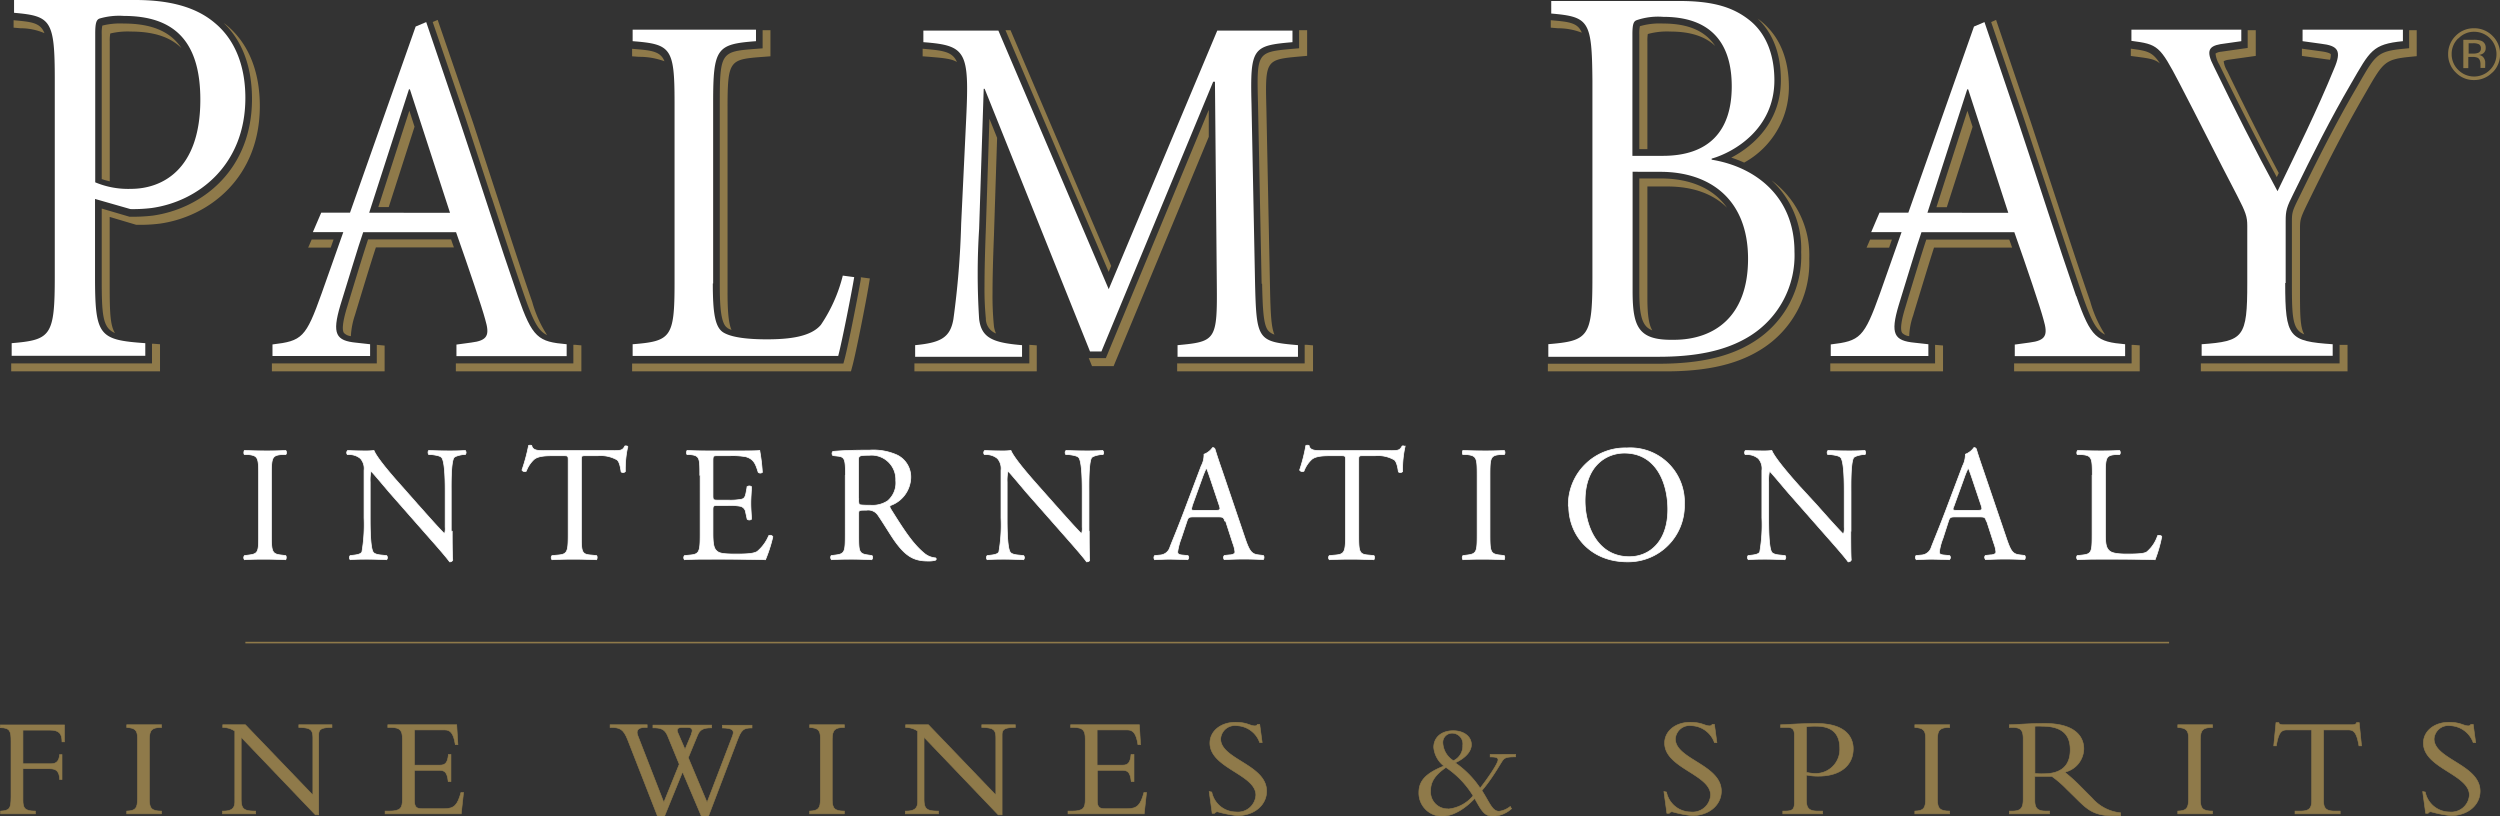
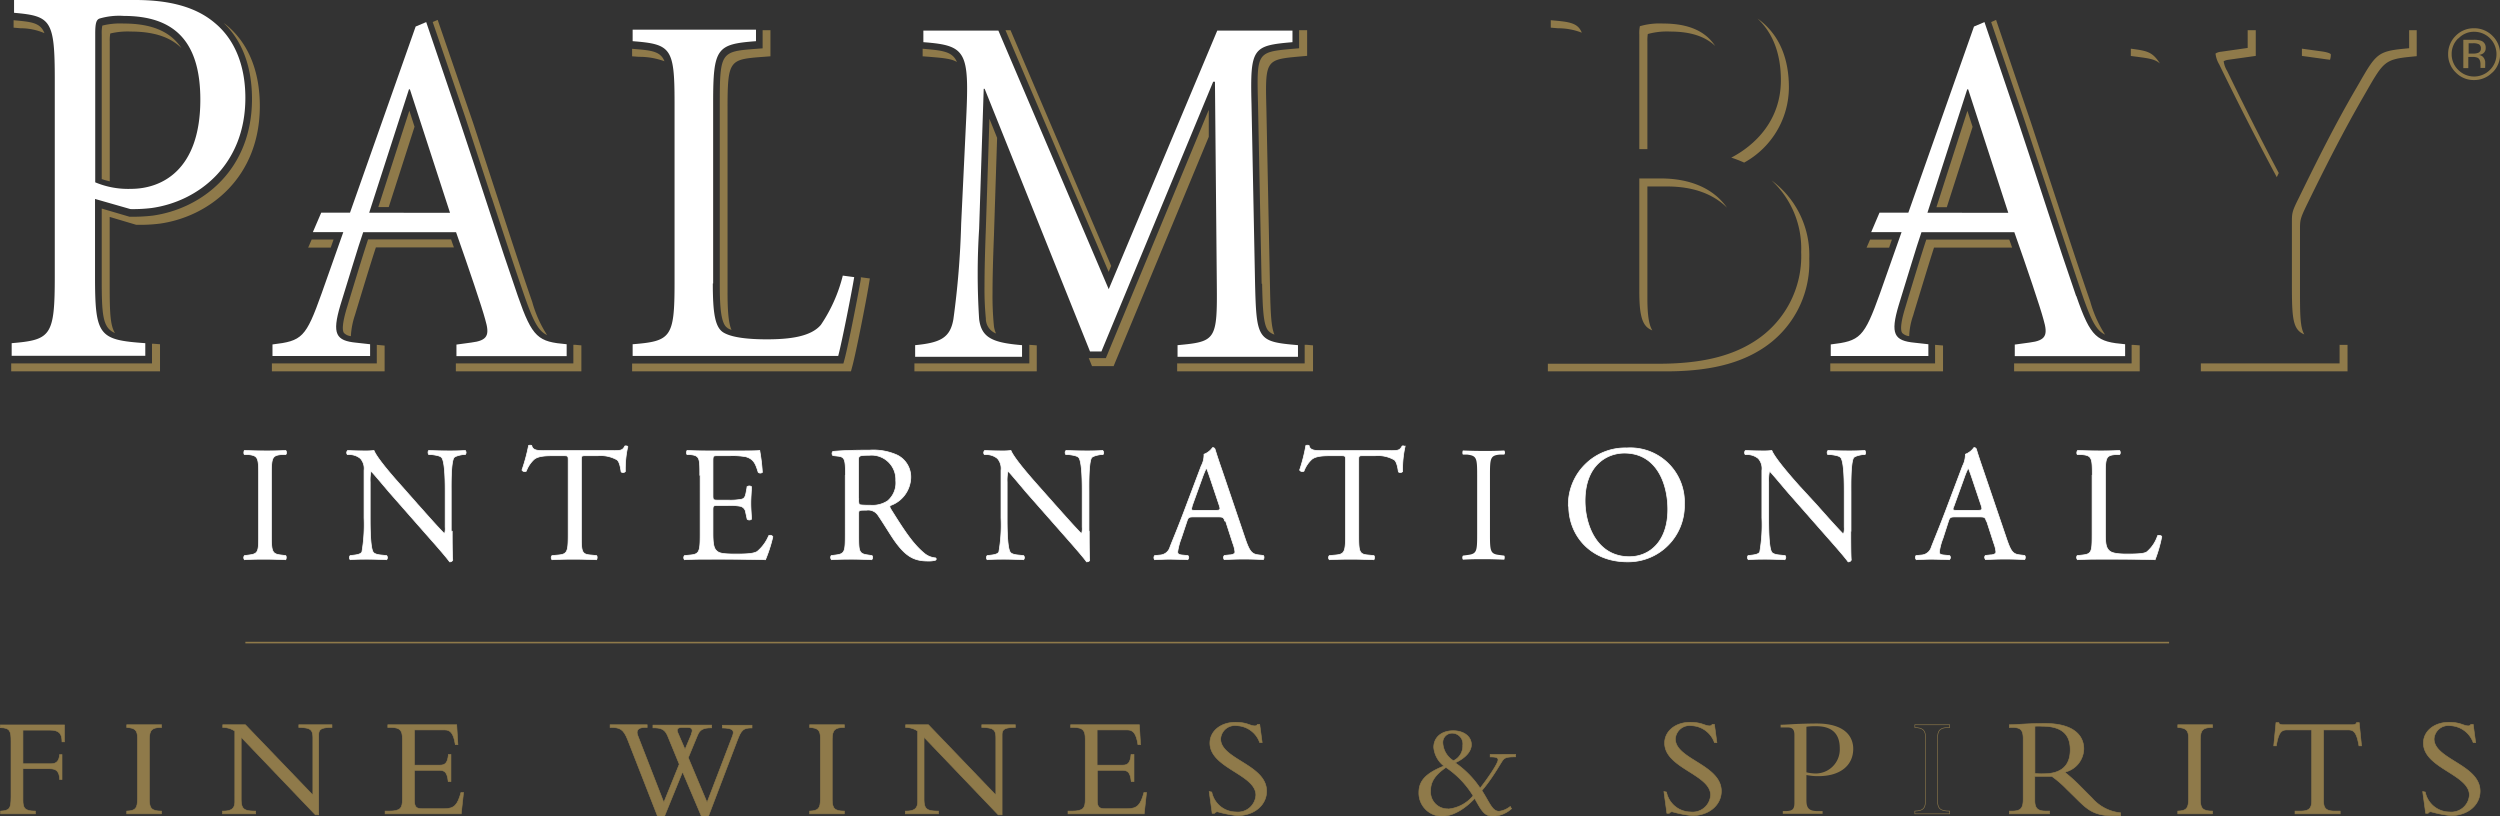
<svg xmlns="http://www.w3.org/2000/svg" viewBox="0 0 376.99 123.11">
  <rect x="0" y="0" width="376.99" height="123.11" fill="#333333" stroke="none" />
  <defs>
    <style>.cls-1,.cls-4,.cls-5,.cls-7{fill:none;}.cls-2{fill:#8f7a4a;}.cls-3{clip-path:url(#clip-path);}.cls-4,.cls-5{stroke:#8f7a4a;}.cls-4{stroke-miterlimit:10;stroke-width:0.09px;}.cls-5{stroke-width:0.24px;}.cls-6{fill:#fff;}.cls-7{stroke:#fff;stroke-width:0.11px;}</style>
    <clipPath id="clip-path" transform="translate(0 0)">
      <rect class="cls-1" width="376.99" height="123.11" />
    </clipPath>
  </defs>
  <g id="Layer_2" data-name="Layer 2">
    <g id="Layer_1-2" data-name="Layer 1">
      <path class="cls-2" d="M9.35,117.56H9c-.05-1.25-.5-1.64-1.54-1.64h-4v4.73c0,1.21.26,1.66,1.88,1.66v.41H.09v-.41c1.34-.08,1.57-.36,1.57-2.11v-8.47c0-1.38-.1-2-1.62-2v-.41H9.72v2.55H9.35c0-1.25-.45-1.77-1.79-1.77H3.46v5.07H7.73c.8,0,1.19-.45,1.26-1.38h.36v3.8Z" transform="translate(0 0)" />
      <g class="cls-3">
        <path class="cls-4" d="M9.35,117.56H9c-.05-1.25-.5-1.64-1.54-1.64h-4v4.73c0,1.21.26,1.66,1.88,1.66v.41H.09v-.41c1.34-.08,1.57-.36,1.57-2.11v-8.47c0-1.38-.1-2-1.62-2v-.41H9.72v2.55H9.35c0-1.25-.45-1.77-1.79-1.77H3.46v5.07H7.73c.8,0,1.19-.45,1.26-1.38h.36v3.8Z" transform="translate(0 0)" />
      </g>
      <path class="cls-2" d="M24.36,122.72H19.11v-.41c1.34-.06,1.62-.41,1.62-1.85v-9.2c0-1.17-.41-1.49-1.62-1.56v-.41h5.25v.41c-1.36,0-1.83.3-1.83,1.75v9.16c0,1.27.34,1.7,1.83,1.7v.41Z" transform="translate(0 0)" />
      <g class="cls-3">
        <path class="cls-4" d="M24.36,122.72H19.11v-.41c1.34-.06,1.62-.41,1.62-1.85v-9.2c0-1.17-.41-1.49-1.62-1.56v-.41h5.25v.41c-1.36,0-1.83.3-1.83,1.75v9.16c0,1.27.34,1.7,1.83,1.7v.41Z" transform="translate(0 0)" />
      </g>
      <path class="cls-2" d="M47.56,122.87l-11.19-11.7v9.26c0,1.56.35,1.88,2.18,1.88v.41h-5v-.41h.09c1.34,0,1.77-.45,1.77-1.44V110.24a3.21,3.21,0,0,0-1.82-.54v-.41H37l10.18,10.6V111.3c0-1.32-.39-1.56-2.12-1.6v-.41h5v.41c-1.62,0-2,.28-2,1.12v12.05Z" transform="translate(0 0)" />
      <g class="cls-3">
        <path class="cls-4" d="M47.56,122.87l-11.19-11.7v9.26c0,1.56.35,1.88,2.18,1.88v.41h-5v-.41h.09c1.34,0,1.77-.45,1.77-1.44V110.24a3.21,3.21,0,0,0-1.82-.54v-.41H37l10.18,10.6V111.3c0-1.32-.39-1.56-2.12-1.6v-.41h5v.41c-1.62,0-2,.28-2,1.12v12.05Z" transform="translate(0 0)" />
      </g>
      <path class="cls-2" d="M68,117.86h-.41c-.17-1.53-.58-1.7-1.47-1.7H62.5v4.6c0,1,.37,1.19,1.17,1.19H67c1.52,0,2-.59,2.51-2.44h.39l-.35,3.21H58.07v-.41h.61c1.73,0,2-.47,2-1.77v-9.11c0-1.21-.28-1.73-1.73-1.73h-.47v-.41H68.87l.18,3h-.39c-.28-1.83-.82-2.22-1.6-2.22H62.5v5.31h3.87c.77,0,1.14-.37,1.25-1.62H68v4.1Z" transform="translate(0 0)" />
      <g class="cls-3">
        <path class="cls-4" d="M68,117.86h-.41c-.17-1.53-.58-1.7-1.47-1.7H62.5v4.6c0,1,.37,1.19,1.17,1.19H67c1.52,0,2-.59,2.51-2.44h.39l-.35,3.21H58.07v-.41h.61c1.73,0,2-.47,2-1.77v-9.11c0-1.21-.28-1.73-1.73-1.73h-.47v-.41H68.87l.18,3h-.39c-.28-1.83-.82-2.22-1.6-2.22H62.5v5.31h3.87c.77,0,1.14-.37,1.25-1.62H68v4.1Z" transform="translate(0 0)" />
      </g>
      <path class="cls-2" d="M104.27,110.63c.24-.58.09-.93-.54-.93h-.91c-.56,0-.86.22-.6.8l1.08,2.5,1-2.37Zm1.49,12.44-2.83-6.67-2.72,6.67H99.15l-4.49-11.49c-.65-1.64-1.17-1.88-2.55-1.88H92v-.41h5.59v.41h-.36c-1,0-1.41.45-1,1.36L100.1,121l2.33-5.76-1.75-4.26c-.43-1.06-1.08-1.23-2.22-1.23v-.41h8.85v.41c-1.33,0-1.79.32-2.13,1.15l-1.39,3.36,2.83,6.74,3.83-10c.34-.88.06-1.19-1.52-1.23v-.41h4.47v.41c-1.31,0-1.61.26-2.26,2l-4.34,11.4Z" transform="translate(0 0)" />
      <g class="cls-3">
        <path class="cls-4" d="M104.27,110.63c.24-.58.09-.93-.54-.93h-.91c-.56,0-.86.22-.6.8l1.08,2.5,1-2.37Zm1.49,12.44-2.83-6.67-2.72,6.67H99.15l-4.49-11.49c-.65-1.64-1.17-1.88-2.55-1.88H92v-.41h5.59v.41h-.36c-1,0-1.41.45-1,1.36L100.1,121l2.33-5.76-1.75-4.26c-.43-1.06-1.08-1.23-2.22-1.23v-.41h8.85v.41c-1.33,0-1.79.32-2.13,1.15l-1.39,3.36,2.83,6.74,3.83-10c.34-.88.06-1.19-1.52-1.23v-.41h4.47v.41c-1.31,0-1.61.26-2.26,2l-4.34,11.4Z" transform="translate(0 0)" />
      </g>
      <path class="cls-2" d="M127.33,122.72h-5.24v-.41c1.34-.06,1.62-.41,1.62-1.85v-9.2c0-1.17-.41-1.49-1.62-1.56v-.41h5.24v.41c-1.36,0-1.83.3-1.83,1.75v9.16c0,1.27.34,1.7,1.83,1.7v.41Z" transform="translate(0 0)" />
      <g class="cls-3">
        <path class="cls-4" d="M127.33,122.72h-5.24v-.41c1.34-.06,1.62-.41,1.62-1.85v-9.2c0-1.17-.41-1.49-1.62-1.56v-.41h5.24v.41c-1.36,0-1.83.3-1.83,1.75v9.16c0,1.27.34,1.7,1.83,1.7v.41Z" transform="translate(0 0)" />
      </g>
      <path class="cls-2" d="M150.53,122.87l-11.19-11.7v9.26c0,1.56.35,1.88,2.18,1.88v.41h-5v-.41h.09c1.34,0,1.77-.45,1.77-1.44V110.24a3.21,3.21,0,0,0-1.81-.54v-.41H140l10.17,10.6V111.3c0-1.32-.39-1.56-2.12-1.6v-.41h5.06v.41c-1.62,0-2,.28-2,1.12v12.05Z" transform="translate(0 0)" />
      <g class="cls-3">
        <path class="cls-4" d="M150.53,122.87l-11.19-11.7v9.26c0,1.56.35,1.88,2.18,1.88v.41h-5v-.41h.09c1.34,0,1.77-.45,1.77-1.44V110.24a3.21,3.21,0,0,0-1.81-.54v-.41H140l10.17,10.6V111.3c0-1.32-.39-1.56-2.12-1.6v-.41h5.06v.41c-1.62,0-2,.28-2,1.12v12.05Z" transform="translate(0 0)" />
      </g>
      <path class="cls-2" d="M171,117.86h-.41c-.17-1.53-.58-1.7-1.47-1.7h-3.65v4.6c0,1,.37,1.19,1.17,1.19H170c1.51,0,2-.59,2.5-2.44h.39l-.35,3.21H161.05v-.41h.6c1.73,0,2-.47,2-1.77v-9.11c0-1.21-.28-1.73-1.73-1.73h-.47v-.41h10.36l.18,3h-.39c-.28-1.83-.82-2.22-1.6-2.22h-4.56v5.31h3.87c.78,0,1.14-.37,1.25-1.62H171v4.1Z" transform="translate(0 0)" />
      <g class="cls-3">
        <path class="cls-4" d="M171,117.86h-.41c-.17-1.53-.58-1.7-1.47-1.7h-3.65v4.6c0,1,.37,1.19,1.17,1.19H170c1.51,0,2-.59,2.5-2.44h.39l-.35,3.21H161.05v-.41h.6c1.73,0,2-.47,2-1.77v-9.11c0-1.21-.28-1.73-1.73-1.73h-.47v-.41h10.36l.18,3h-.39c-.28-1.83-.82-2.22-1.6-2.22h-4.56v5.31h3.87c.78,0,1.14-.37,1.25-1.62H171v4.1Z" transform="translate(0 0)" />
      </g>
      <path class="cls-2" d="M182.73,119.44a3.74,3.74,0,0,0,3.65,3,2.71,2.71,0,0,0,3-2.55c0-3.11-6.93-4.06-6.93-7.84,0-1.8,1.64-3.13,3.84-3.13,1.82,0,2.18.54,2.94.54a.43.43,0,0,0,.39-.22h.34l.37,2.74h-.37a3.81,3.81,0,0,0-3.47-2.55,2.14,2.14,0,0,0-2.42,2c0,3.07,6.93,3.89,6.93,7.87,0,2.11-1.88,3.69-4.41,3.69a17.83,17.83,0,0,1-3-.58.52.52,0,0,0-.43.23h-.37l-.45-3.28Z" transform="translate(0 0)" />
      <g class="cls-3">
        <path class="cls-4" d="M182.73,119.44a3.74,3.74,0,0,0,3.65,3,2.71,2.71,0,0,0,3-2.55c0-3.11-6.93-4.06-6.93-7.84,0-1.8,1.64-3.13,3.84-3.13,1.82,0,2.18.54,2.94.54a.43.43,0,0,0,.39-.22h.34l.37,2.74h-.37a3.81,3.81,0,0,0-3.47-2.55,2.14,2.14,0,0,0-2.42,2c0,3.07,6.93,3.89,6.93,7.87,0,2.11-1.88,3.69-4.41,3.69a17.83,17.83,0,0,1-3-.58.52.52,0,0,0-.43.23h-.37l-.45-3.28Z" transform="translate(0 0)" />
      </g>
      <path class="cls-2" d="M219,110.56a1.39,1.39,0,0,0-1.42,1.56,3.35,3.35,0,0,0,1.59,2.59,2.43,2.43,0,0,0,1.41-2.33,1.61,1.61,0,0,0-1.58-1.82ZM218.34,122a5.56,5.56,0,0,0,3.8-2,13.81,13.81,0,0,0-4.1-4.28c-1.64,1.15-2.31,2.16-2.31,3.5a2.55,2.55,0,0,0,2.61,2.75Zm10.2-8.25v.38c-1.21,0-1.54.11-1.84.41s-1.51,2.66-3.24,4.67c1.19,1.84,1.56,3.13,2.59,3.13a3.32,3.32,0,0,0,1.69-.73l.19.34a4.42,4.42,0,0,1-2.66,1.13c-1.33,0-1.7-.5-2.89-2.68-1.6,1.7-3.39,2.68-4.92,2.68a3.49,3.49,0,0,1-3.5-3.57c0-1.77,1.06-2.91,3.78-4a4,4,0,0,1-1.54-2.81c0-1.51,1.17-2.51,2.94-2.51,1.6,0,2.74.87,2.74,2.1,0,1-.86,2-2.44,2.74a14.11,14.11,0,0,1,3.76,3.82c1-1.27,2.7-3.69,2.7-4.27,0-.31-.24-.44-1.19-.44v-.38Z" transform="translate(0 0)" />
      <g class="cls-3">
        <path class="cls-4" d="M219,110.56a1.39,1.39,0,0,0-1.42,1.56,3.35,3.35,0,0,0,1.59,2.59,2.43,2.43,0,0,0,1.41-2.33,1.61,1.61,0,0,0-1.58-1.82ZM218.34,122a5.56,5.56,0,0,0,3.8-2,13.81,13.81,0,0,0-4.1-4.28c-1.64,1.15-2.31,2.16-2.31,3.5a2.55,2.55,0,0,0,2.61,2.75Zm10.2-8.25v.38c-1.21,0-1.54.11-1.84.41s-1.51,2.66-3.24,4.67c1.19,1.84,1.56,3.13,2.59,3.13a3.32,3.32,0,0,0,1.69-.73l.19.34a4.42,4.42,0,0,1-2.66,1.13c-1.33,0-1.7-.5-2.89-2.68-1.6,1.7-3.39,2.68-4.92,2.68a3.49,3.49,0,0,1-3.5-3.57c0-1.77,1.06-2.91,3.78-4a4,4,0,0,1-1.54-2.81c0-1.51,1.17-2.51,2.94-2.51,1.6,0,2.74.87,2.74,2.1,0,1-.86,2-2.44,2.74a14.11,14.11,0,0,1,3.76,3.82c1-1.27,2.7-3.69,2.7-4.27,0-.31-.24-.44-1.19-.44v-.38Z" transform="translate(0 0)" />
      </g>
      <path class="cls-2" d="M251.3,119.44a3.74,3.74,0,0,0,3.65,3,2.71,2.71,0,0,0,3-2.55c0-3.11-6.93-4.06-6.93-7.84,0-1.8,1.64-3.13,3.84-3.13,1.81,0,2.18.54,2.94.54a.43.43,0,0,0,.39-.22h.34l.37,2.74h-.37a3.81,3.81,0,0,0-3.48-2.55,2.14,2.14,0,0,0-2.41,2c0,3.07,6.93,3.89,6.93,7.87,0,2.11-1.88,3.69-4.41,3.69a17.83,17.83,0,0,1-3-.58.51.51,0,0,0-.43.23h-.37l-.45-3.28Z" transform="translate(0 0)" />
      <g class="cls-3">
        <path class="cls-4" d="M251.3,119.44a3.74,3.74,0,0,0,3.65,3,2.71,2.71,0,0,0,3-2.55c0-3.11-6.93-4.06-6.93-7.84,0-1.8,1.64-3.13,3.84-3.13,1.81,0,2.18.54,2.94.54a.43.43,0,0,0,.39-.22h.34l.37,2.74h-.37a3.81,3.81,0,0,0-3.48-2.55,2.14,2.14,0,0,0-2.41,2c0,3.07,6.93,3.89,6.93,7.87,0,2.11-1.88,3.69-4.41,3.69a17.83,17.83,0,0,1-3-.58.51.51,0,0,0-.43.23h-.37l-.45-3.28Z" transform="translate(0 0)" />
      </g>
      <path class="cls-2" d="M272.4,116.46a5.84,5.84,0,0,0,1.17.17,3.63,3.63,0,0,0,3.86-3.78c0-1.68-.67-3.34-3.54-3.34a9.43,9.43,0,0,0-1.49.08v6.87Zm0,4.19c0,1.21.37,1.66,1.73,1.66h.71v.41h-6v-.41h.3c1.12,0,1.45-.23,1.45-1.25V110.85c0-.8-.26-1.15-1-1.15h-1.08v-.41c.61,0,1.66-.09,2.72-.13s2.1-.06,2.68-.06c4.51,0,5.55,2.16,5.55,3.82,0,2.53-2,4.12-5.23,4.12a8.78,8.78,0,0,1-1.83-.17v3.78Z" transform="translate(0 0)" />
      <g class="cls-3">
-         <path class="cls-4" d="M272.4,116.46a5.84,5.84,0,0,0,1.17.17,3.63,3.63,0,0,0,3.86-3.78c0-1.68-.67-3.34-3.54-3.34a9.43,9.43,0,0,0-1.49.08v6.87Zm0,4.19c0,1.21.37,1.66,1.73,1.66h.71v.41h-6v-.41h.3c1.12,0,1.45-.23,1.45-1.25V110.85c0-.8-.26-1.15-1-1.15h-1.08v-.41c.61,0,1.66-.09,2.72-.13s2.1-.06,2.68-.06c4.51,0,5.55,2.16,5.55,3.82,0,2.53-2,4.12-5.23,4.12a8.78,8.78,0,0,1-1.83-.17v3.78Z" transform="translate(0 0)" />
-       </g>
-       <path class="cls-2" d="M294,122.72h-5.25v-.41c1.34-.06,1.62-.41,1.62-1.85v-9.2c0-1.17-.41-1.49-1.62-1.56v-.41H294v.41c-1.37,0-1.84.3-1.84,1.75v9.16c0,1.27.35,1.7,1.84,1.7v.41Z" transform="translate(0 0)" />
+         </g>
      <g class="cls-3">
        <path class="cls-4" d="M294,122.72h-5.25v-.41c1.34-.06,1.62-.41,1.62-1.85v-9.2c0-1.17-.41-1.49-1.62-1.56v-.41H294v.41c-1.37,0-1.84.3-1.84,1.75v9.16c0,1.27.35,1.7,1.84,1.7v.41Z" transform="translate(0 0)" />
        <path class="cls-2" d="M306.84,116.63a8.72,8.72,0,0,0,1.34.05c2.4,0,4-1,4-3.61,0-2-.91-3.56-4.24-3.56a9.57,9.57,0,0,0-1.08,0v7.08Zm0,4.06c0,1.3.52,1.62,1.73,1.62h.5v.41H303v-.41h.36c1.28,0,1.73-.34,1.73-1.79v-9.09c0-1.34-.37-1.73-1.62-1.73H303v-.41c.51,0,1.83-.09,2.72-.13s1.32-.06,2.72-.06c4,0,5.79,1.64,5.79,3.84a3.69,3.69,0,0,1-2.88,3.5,26.05,26.05,0,0,1,2.47,2.24l1.7,1.71a6.53,6.53,0,0,0,4.26,2.18V123c-3.78.17-4.75-.65-6.68-2.57L311.64,119a16.3,16.3,0,0,0-2.23-1.93c-.53,0-.88,0-1.46,0s-.76,0-1.11,0v3.65Z" transform="translate(0 0)" />
        <path class="cls-4" d="M306.84,116.63a8.72,8.72,0,0,0,1.34.05c2.4,0,4-1,4-3.61,0-2-.91-3.56-4.24-3.56a9.57,9.57,0,0,0-1.08,0v7.08Zm0,4.06c0,1.3.52,1.62,1.73,1.62h.5v.41H303v-.41h.36c1.28,0,1.73-.34,1.73-1.79v-9.09c0-1.34-.37-1.73-1.62-1.73H303v-.41c.51,0,1.83-.09,2.72-.13s1.32-.06,2.72-.06c4,0,5.79,1.64,5.79,3.84a3.69,3.69,0,0,1-2.88,3.5,26.05,26.05,0,0,1,2.47,2.24l1.7,1.71a6.53,6.53,0,0,0,4.26,2.18V123c-3.78.17-4.75-.65-6.68-2.57L311.64,119a16.3,16.3,0,0,0-2.23-1.93c-.53,0-.88,0-1.46,0s-.76,0-1.11,0v3.65Z" transform="translate(0 0)" />
      </g>
      <path class="cls-2" d="M333.64,122.72H328.4v-.41c1.34-.06,1.62-.41,1.62-1.85v-9.2c0-1.17-.41-1.49-1.62-1.56v-.41h5.24v.41c-1.36,0-1.83.3-1.83,1.75v9.16c0,1.27.34,1.7,1.83,1.7v.41Z" transform="translate(0 0)" />
      <g class="cls-3">
        <path class="cls-4" d="M333.64,122.72H328.4v-.41c1.34-.06,1.62-.41,1.62-1.85v-9.2c0-1.17-.41-1.49-1.62-1.56v-.41h5.24v.41c-1.36,0-1.83.3-1.83,1.75v9.16c0,1.27.34,1.7,1.83,1.7v.41Z" transform="translate(0 0)" />
      </g>
      <path class="cls-2" d="M350.38,120.74c0,1.16.39,1.57,1.71,1.57h.8v.41h-6.81v-.41h.8c1.32,0,1.71-.41,1.71-1.57V110.07h-3.76c-.86,0-1.25.49-1.57,2.4h-.39l.34-3.5h.41a.33.33,0,0,0,.24.26,1.49,1.49,0,0,0,.43.06h10.39c.3,0,.63-.06.67-.32h.41l.35,3.5h-.39c-.33-1.91-.72-2.4-1.58-2.4h-3.76v10.67Z" transform="translate(0 0)" />
      <g class="cls-3">
        <path class="cls-4" d="M350.38,120.74c0,1.16.39,1.57,1.71,1.57h.8v.41h-6.81v-.41h.8c1.32,0,1.71-.41,1.71-1.57V110.07h-3.76c-.86,0-1.25.49-1.57,2.4h-.39l.34-3.5h.41a.33.33,0,0,0,.24.26,1.49,1.49,0,0,0,.43.06h10.39c.3,0,.63-.06.67-.32h.41l.35,3.5h-.39c-.33-1.91-.72-2.4-1.58-2.4h-3.76v10.67Z" transform="translate(0 0)" />
      </g>
      <path class="cls-2" d="M365.72,119.44a3.74,3.74,0,0,0,3.65,3,2.72,2.72,0,0,0,3-2.55c0-3.11-6.93-4.06-6.93-7.84,0-1.8,1.64-3.13,3.84-3.13,1.81,0,2.18.54,2.94.54.17,0,.25-.05.38-.22h.35l.37,2.74h-.37a3.83,3.83,0,0,0-3.48-2.55,2.15,2.15,0,0,0-2.42,2c0,3.07,6.94,3.89,6.94,7.87,0,2.11-1.88,3.69-4.41,3.69a17.61,17.61,0,0,1-3-.58.49.49,0,0,0-.43.23h-.37l-.45-3.28Z" transform="translate(0 0)" />
      <g class="cls-3">
        <path class="cls-4" d="M365.72,119.44a3.74,3.74,0,0,0,3.65,3,2.72,2.72,0,0,0,3-2.55c0-3.11-6.93-4.06-6.93-7.84,0-1.8,1.64-3.13,3.84-3.13,1.81,0,2.18.54,2.94.54.17,0,.25-.05.38-.22h.35l.37,2.74h-.37a3.83,3.83,0,0,0-3.48-2.55,2.15,2.15,0,0,0-2.42,2c0,3.07,6.94,3.89,6.94,7.87,0,2.11-1.88,3.69-4.41,3.69a17.61,17.61,0,0,1-3-.58.49.49,0,0,0-.43.23h-.37l-.45-3.28Z" transform="translate(0 0)" />
      </g>
      <line class="cls-2" x1="37" y1="96.9" x2="327.09" y2="96.9" />
      <line class="cls-5" x1="37" y1="96.9" x2="327.09" y2="96.9" />
      <path class="cls-6" d="M39,71.72c0-2.63-.05-3-1.51-3.17l-.62,0c-.15-.1-.1-.55,0-.62,1.24.05,2.08.07,3.12.07s1.84,0,3.08-.07c.15.07.2.52,0,.62l-.62,0c-1.47.12-1.52.54-1.52,3.17v8.83c0,2.63.05,3,1.52,3.15l.62.08c.15.1.1.54,0,.62-1.24-.05-2.09-.08-3.08-.08s-1.88,0-3.12.08a.48.48,0,0,1,0-.62l.62-.08C39,83.53,39,83.18,39,80.55V71.72Z" transform="translate(0 0)" />
      <path class="cls-7" d="M39,71.72c0-2.63-.05-3-1.51-3.17l-.62,0c-.15-.1-.1-.55,0-.62,1.24.05,2.08.07,3.12.07s1.84,0,3.08-.07c.15.07.2.52,0,.62l-.62,0c-1.47.12-1.52.54-1.52,3.17v8.83c0,2.63.05,3,1.52,3.15l.62.08c.15.1.1.54,0,.62-1.24-.05-2.09-.08-3.08-.08s-1.88,0-3.12.08a.48.48,0,0,1,0-.62l.62-.08C39,83.53,39,83.18,39,80.55V71.72Z" transform="translate(0 0)" />
      <path class="cls-6" d="M68.19,80.11c0,.74,0,3.69.08,4.34a.45.45,0,0,1-.47.27c-.3-.42-1-1.29-3.18-3.75l-5.75-6.54c-.67-.77-2.36-2.81-2.88-3.35h-.05a6.28,6.28,0,0,0-.12,1.61V78.1c0,1.16,0,4.39.44,5.13.15.28.65.42,1.27.47l.77.08a.46.46,0,0,1,0,.62c-1.12-.05-2-.08-2.91-.08s-1.71,0-2.58.08a.47.47,0,0,1,0-.62l.67-.08c.57-.07,1-.22,1.1-.49a24.47,24.47,0,0,0,.32-5.11V70.93a2.28,2.28,0,0,0-.55-1.79,2.61,2.61,0,0,0-1.54-.59l-.42,0a.43.43,0,0,1,.05-.62c1,.07,2.36.07,2.81.07a8.11,8.11,0,0,0,1.14-.07c.49,1.26,3.42,4.54,4.24,5.45L62.94,76c1.71,1.91,2.92,3.3,4.09,4.49h0a2.49,2.49,0,0,0,.1-1V74.18c0-1.17,0-4.39-.5-5.14-.15-.22-.54-.37-1.54-.49l-.42,0c-.17-.15-.15-.55,0-.62,1.14.05,2,.07,2.93.07s1.71,0,2.55-.07a.43.43,0,0,1,0,.62l-.34,0c-.8.12-1.29.32-1.39.52-.43.89-.38,4-.38,5.11v5.93Z" transform="translate(0 0)" />
      <path class="cls-7" d="M68.19,80.11c0,.74,0,3.69.08,4.34a.45.45,0,0,1-.47.27c-.3-.42-1-1.29-3.18-3.75l-5.75-6.54c-.67-.77-2.36-2.81-2.88-3.35h-.05a6.28,6.28,0,0,0-.12,1.61V78.1c0,1.16,0,4.39.44,5.13.15.28.65.42,1.27.47l.77.08a.46.46,0,0,1,0,.62c-1.12-.05-2-.08-2.91-.08s-1.71,0-2.58.08a.47.47,0,0,1,0-.62l.67-.08c.57-.07,1-.22,1.1-.49a24.47,24.47,0,0,0,.32-5.11V70.93a2.28,2.28,0,0,0-.55-1.79,2.61,2.61,0,0,0-1.54-.59l-.42,0a.43.43,0,0,1,.05-.62c1,.07,2.36.07,2.81.07a8.11,8.11,0,0,0,1.14-.07c.49,1.26,3.42,4.54,4.24,5.45L62.94,76c1.71,1.91,2.92,3.3,4.09,4.49h0a2.49,2.49,0,0,0,.1-1V74.18c0-1.17,0-4.39-.5-5.14-.15-.22-.54-.37-1.54-.49l-.42,0c-.17-.15-.15-.55,0-.62,1.14.05,2,.07,2.93.07s1.71,0,2.55-.07a.43.43,0,0,1,0,.62l-.34,0c-.8.12-1.29.32-1.39.52-.43.89-.38,4-.38,5.11v5.93Z" transform="translate(0 0)" />
      <path class="cls-6" d="M87.67,80.6c0,2.61,0,3,1.49,3.1l.79.08c.15.1.1.54,0,.62-1.41-.05-2.26-.08-3.25-.08s-1.86,0-3.45.08a.44.44,0,0,1,0-.62l.9-.08c1.41-.12,1.53-.49,1.53-3.1V69.51c0-.77,0-.79-.74-.79H83.53c-1.07,0-2.43,0-3.06.62a4.57,4.57,0,0,0-1.11,1.71.48.48,0,0,1-.65-.17,26.91,26.91,0,0,0,1-3.7.64.64,0,0,1,.47,0c.15.8,1,.77,2.11.77h10c1.34,0,1.57,0,1.94-.69.12-.05.39,0,.44.07a15.38,15.38,0,0,0-.37,3.77.46.46,0,0,1-.64.05c-.08-.62-.25-1.54-.62-1.81a5,5,0,0,0-2.88-.62H88.39c-.75,0-.72,0-.72.84v11Z" transform="translate(0 0)" />
      <path class="cls-7" d="M87.67,80.6c0,2.61,0,3,1.49,3.1l.79.08c.15.1.1.54,0,.62-1.41-.05-2.26-.08-3.25-.08s-1.86,0-3.45.08a.44.44,0,0,1,0-.62l.9-.08c1.41-.12,1.53-.49,1.53-3.1V69.51c0-.77,0-.79-.74-.79H83.53c-1.07,0-2.43,0-3.06.62a4.57,4.57,0,0,0-1.11,1.71.48.48,0,0,1-.65-.17,26.91,26.91,0,0,0,1-3.7.64.64,0,0,1,.47,0c.15.8,1,.77,2.11.77h10c1.34,0,1.57,0,1.94-.69.12-.05.39,0,.44.07a15.38,15.38,0,0,0-.37,3.77.46.46,0,0,1-.64.05c-.08-.62-.25-1.54-.62-1.81a5,5,0,0,0-2.88-.62H88.39c-.75,0-.72,0-.72.84v11Z" transform="translate(0 0)" />
      <path class="cls-6" d="M105.53,71.67c0-2.58,0-3-1.51-3.12l-.4,0c-.15-.1-.1-.55,0-.62,1.07.05,1.91.07,2.93.07h4.66c1.59,0,3,0,3.35-.07a27.68,27.68,0,0,1,.4,3.3.5.5,0,0,1-.62,0c-.38-1.17-.6-2-1.89-2.36a11.34,11.34,0,0,0-2.4-.15h-1.79c-.75,0-.75,0-.75,1v5c0,.7.08.7.82.7h1.44a9.17,9.17,0,0,0,2.11-.15c.3-.1.47-.25.6-.87l.19-1a.51.51,0,0,1,.65,0c0,.59-.1,1.56-.1,2.5s.1,1.84.1,2.39a.5.5,0,0,1-.65,0l-.22-1a1.06,1.06,0,0,0-.77-.94,8.33,8.33,0,0,0-1.91-.12h-1.44c-.74,0-.82,0-.82.67V80.4c0,1.32.08,2.16.48,2.58s.81.57,3,.57c1.91,0,2.63-.09,3.17-.37a6.12,6.12,0,0,0,1.76-2.4.45.45,0,0,1,.62.17,21.48,21.48,0,0,1-1.11,3.45c-2.23-.05-4.44-.08-6.65-.08H106.6c-1.07,0-1.91,0-3.38.08a.48.48,0,0,1,0-.62l.82-.08c1.42-.12,1.54-.49,1.54-3.1V71.67Z" transform="translate(0 0)" />
      <path class="cls-7" d="M105.53,71.67c0-2.58,0-3-1.51-3.12l-.4,0c-.15-.1-.1-.55,0-.62,1.07.05,1.91.07,2.93.07h4.66c1.59,0,3,0,3.35-.07a27.68,27.68,0,0,1,.4,3.3.5.5,0,0,1-.62,0c-.38-1.17-.6-2-1.89-2.36a11.34,11.34,0,0,0-2.4-.15h-1.79c-.75,0-.75,0-.75,1v5c0,.7.08.7.82.7h1.44a9.17,9.17,0,0,0,2.11-.15c.3-.1.47-.25.6-.87l.19-1a.51.51,0,0,1,.65,0c0,.59-.1,1.56-.1,2.5s.1,1.84.1,2.39a.5.5,0,0,1-.65,0l-.22-1a1.06,1.06,0,0,0-.77-.94,8.33,8.33,0,0,0-1.91-.12h-1.44c-.74,0-.82,0-.82.67V80.4c0,1.32.08,2.16.48,2.58s.81.57,3,.57c1.91,0,2.63-.09,3.17-.37a6.12,6.12,0,0,0,1.76-2.4.45.45,0,0,1,.62.17,21.48,21.48,0,0,1-1.11,3.45c-2.23-.05-4.44-.08-6.65-.08H106.6c-1.07,0-1.91,0-3.38.08a.48.48,0,0,1,0-.62l.82-.08c1.42-.12,1.54-.49,1.54-3.1V71.67Z" transform="translate(0 0)" />
      <path class="cls-6" d="M129.49,75.24a1.83,1.83,0,0,0,.08.82c.07.08.45.13,1.71.13a4.15,4.15,0,0,0,2.56-.65,3.55,3.55,0,0,0,1.24-3.07,3.66,3.66,0,0,0-4-3.82c-1.54,0-1.62.09-1.62.79v5.8Zm-2-3.54c0-2.36-.07-2.78-1.09-2.91l-.79-.09a.42.42,0,0,1,0-.63c1.39-.12,3.1-.19,5.53-.19a8.77,8.77,0,0,1,4.14.74,3.68,3.68,0,0,1,2.06,3.47,4.6,4.6,0,0,1-3.1,4.15c-.12.15,0,.39.13.59,2,3.2,3.3,5.19,5,6.6a3,3,0,0,0,1.71.7.2.2,0,0,1,0,.34,3.61,3.61,0,0,1-1.09.13c-2.11,0-3.37-.62-5.14-3.13-.64-.92-1.66-2.63-2.43-3.74a1.76,1.76,0,0,0-1.76-.8c-1.12,0-1.17,0-1.17.55V80.6c0,2.61,0,2.91,1.49,3.1l.52.08a.48.48,0,0,1-.05.62c-1.11-.05-2-.08-2.95-.08s-1.93,0-3.1.08a.48.48,0,0,1-.05-.62l.62-.08c1.44-.17,1.49-.49,1.49-3.1V71.7Z" transform="translate(0 0)" />
      <path class="cls-7" d="M129.49,75.24a1.83,1.83,0,0,0,.08.82c.07.08.45.13,1.71.13a4.15,4.15,0,0,0,2.56-.65,3.55,3.55,0,0,0,1.24-3.07,3.66,3.66,0,0,0-4-3.82c-1.54,0-1.62.09-1.62.79v5.8Zm-2-3.54c0-2.36-.07-2.78-1.09-2.91l-.79-.09a.42.42,0,0,1,0-.63c1.39-.12,3.1-.19,5.53-.19a8.77,8.77,0,0,1,4.14.74,3.68,3.68,0,0,1,2.06,3.47,4.6,4.6,0,0,1-3.1,4.15c-.12.15,0,.39.13.59,2,3.2,3.3,5.19,5,6.6a3,3,0,0,0,1.71.7.2.2,0,0,1,0,.34,3.61,3.61,0,0,1-1.09.13c-2.11,0-3.37-.62-5.14-3.13-.64-.92-1.66-2.63-2.43-3.74a1.76,1.76,0,0,0-1.76-.8c-1.12,0-1.17,0-1.17.55V80.6c0,2.61,0,2.91,1.49,3.1l.52.08a.48.48,0,0,1-.05.62c-1.11-.05-2-.08-2.95-.08s-1.93,0-3.1.08a.48.48,0,0,1-.05-.62l.62-.08c1.44-.17,1.49-.49,1.49-3.1V71.7Z" transform="translate(0 0)" />
      <path class="cls-6" d="M164.25,80.11c0,.74,0,3.69.07,4.34,0,.15-.19.27-.47.27-.29-.42-1-1.29-3.17-3.75l-5.76-6.54c-.67-.77-2.35-2.81-2.87-3.35H152a6.16,6.16,0,0,0-.13,1.61V78.1c0,1.16,0,4.39.45,5.13.15.28.64.42,1.26.47l.77.08a.45.45,0,0,1,0,.62c-1.11-.05-2-.08-2.9-.08s-1.71,0-2.58.08a.46.46,0,0,1,0-.62l.67-.08c.57-.07,1-.22,1.09-.49a23.81,23.81,0,0,0,.32-5.11V70.93a2.28,2.28,0,0,0-.54-1.79,2.64,2.64,0,0,0-1.54-.59l-.42,0a.43.43,0,0,1,.05-.62c1,.07,2.36.07,2.8.07a7.92,7.92,0,0,0,1.14-.07c.5,1.26,3.43,4.54,4.24,5.45L159,76c1.71,1.91,2.93,3.3,4.09,4.49h0a2.49,2.49,0,0,0,.1-1V74.18c0-1.17,0-4.39-.49-5.14-.15-.22-.55-.37-1.54-.49l-.42,0c-.18-.15-.15-.55.05-.62,1.14.05,2,.07,2.92.07s1.72,0,2.56-.07a.43.43,0,0,1,.05.62l-.35,0c-.79.12-1.29.32-1.39.52-.42.89-.37,4-.37,5.11v5.93Z" transform="translate(0 0)" />
      <path class="cls-7" d="M164.25,80.11c0,.74,0,3.69.07,4.34,0,.15-.19.27-.47.27-.29-.42-1-1.29-3.17-3.75l-5.76-6.54c-.67-.77-2.35-2.81-2.87-3.35H152a6.16,6.16,0,0,0-.13,1.61V78.1c0,1.16,0,4.39.45,5.13.15.28.64.42,1.26.47l.77.08a.45.45,0,0,1,0,.62c-1.11-.05-2-.08-2.9-.08s-1.71,0-2.58.08a.46.46,0,0,1,0-.62l.67-.08c.57-.07,1-.22,1.09-.49a23.81,23.81,0,0,0,.32-5.11V70.93a2.28,2.28,0,0,0-.54-1.79,2.64,2.64,0,0,0-1.54-.59l-.42,0a.43.43,0,0,1,.05-.62c1,.07,2.36.07,2.8.07a7.92,7.92,0,0,0,1.14-.07c.5,1.26,3.43,4.54,4.24,5.45L159,76c1.71,1.91,2.93,3.3,4.09,4.49h0a2.49,2.49,0,0,0,.1-1V74.18c0-1.17,0-4.39-.49-5.14-.15-.22-.55-.37-1.54-.49l-.42,0c-.18-.15-.15-.55.05-.62,1.14.05,2,.07,2.92.07s1.72,0,2.56-.07a.43.43,0,0,1,.05.62l-.35,0c-.79.12-1.29.32-1.39.52-.42.89-.37,4-.37,5.11v5.93Z" transform="translate(0 0)" />
      <path class="cls-6" d="M179.78,76.36c-.2.57-.17.6.52.6h3c.72,0,.77-.1.55-.77l-1.34-4c-.2-.59-.42-1.26-.57-1.56h-.05a14.84,14.84,0,0,0-.6,1.46l-1.56,4.32Zm4.91,2.21c-.17-.55-.27-.62-1-.62h-3.74c-.62,0-.77.07-.94.59l-.87,2.61a9.55,9.55,0,0,0-.55,2.06c0,.3.13.44.72.49l.82.08a.4.4,0,0,1-.05.62c-.64-.05-1.41-.05-2.58-.08-.82,0-1.71.05-2.38.08a.49.49,0,0,1,0-.62l.82-.08a1.66,1.66,0,0,0,1.49-1.21c.44-1.14,1.14-2.76,2.18-5.53l2.53-6.7a3.46,3.46,0,0,0,.42-1.76,2.75,2.75,0,0,0,1.29-1,.35.35,0,0,1,.37.23c.33,1.09.72,2.23,1.1,3.32l3.39,10c.72,2.14,1.05,2.51,2.11,2.63l.67.08c.18.12.13.52,0,.62-1-.05-1.88-.08-3-.08s-2.13.05-2.85.08a.42.42,0,0,1,0-.62l.72-.08c.52,0,.87-.19.87-.44a5.12,5.12,0,0,0-.33-1.32l-1.09-3.37Z" transform="translate(0 0)" />
      <path class="cls-7" d="M179.78,76.36c-.2.57-.17.6.52.6h3c.72,0,.77-.1.55-.77l-1.34-4c-.2-.59-.42-1.26-.57-1.56h-.05a14.84,14.84,0,0,0-.6,1.46l-1.56,4.32Zm4.91,2.21c-.17-.55-.27-.62-1-.62h-3.74c-.62,0-.77.07-.94.59l-.87,2.61a9.55,9.55,0,0,0-.55,2.06c0,.3.13.44.72.49l.82.08a.4.4,0,0,1-.05.62c-.64-.05-1.41-.05-2.58-.08-.82,0-1.71.05-2.38.08a.49.49,0,0,1,0-.62l.82-.08a1.66,1.66,0,0,0,1.49-1.21c.44-1.14,1.14-2.76,2.18-5.53l2.53-6.7a3.46,3.46,0,0,0,.42-1.76,2.75,2.75,0,0,0,1.29-1,.35.35,0,0,1,.37.23c.33,1.09.72,2.23,1.1,3.32l3.39,10c.72,2.14,1.05,2.51,2.11,2.63l.67.08c.18.12.13.52,0,.62-1-.05-1.88-.08-3-.08s-2.13.05-2.85.08a.42.42,0,0,1,0-.62l.72-.08c.52,0,.87-.19.87-.44a5.12,5.12,0,0,0-.33-1.32l-1.09-3.37Z" transform="translate(0 0)" />
      <path class="cls-6" d="M204.89,80.6c0,2.61.05,3,1.49,3.1l.79.08c.15.1.1.54,0,.62-1.42-.05-2.26-.08-3.25-.08s-1.86,0-3.45.08a.43.43,0,0,1,0-.62l.9-.08c1.41-.12,1.53-.49,1.53-3.1V69.51c0-.77,0-.79-.74-.79h-1.37c-1.06,0-2.43,0-3.05.62a4.57,4.57,0,0,0-1.11,1.71.48.48,0,0,1-.65-.17,25.45,25.45,0,0,0,.94-3.7.66.66,0,0,1,.48,0c.14.8,1,.77,2.1.77H209.5c1.34,0,1.56,0,1.94-.69.12-.05.39,0,.44.07a15.38,15.38,0,0,0-.37,3.77.46.46,0,0,1-.64.05c-.08-.62-.25-1.54-.63-1.81a4.94,4.94,0,0,0-2.87-.62h-1.76c-.75,0-.72,0-.72.84v11Z" transform="translate(0 0)" />
      <path class="cls-7" d="M204.89,80.6c0,2.61.05,3,1.49,3.1l.79.08c.15.1.1.54,0,.62-1.42-.05-2.26-.08-3.25-.08s-1.86,0-3.45.08a.43.43,0,0,1,0-.62l.9-.08c1.41-.12,1.53-.49,1.53-3.1V69.51c0-.77,0-.79-.74-.79h-1.37c-1.06,0-2.43,0-3.05.62a4.57,4.57,0,0,0-1.11,1.71.48.48,0,0,1-.65-.17,25.45,25.45,0,0,0,.94-3.7.66.66,0,0,1,.48,0c.14.8,1,.77,2.1.77H209.5c1.34,0,1.56,0,1.94-.69.12-.05.39,0,.44.07a15.38,15.38,0,0,0-.37,3.77.46.46,0,0,1-.64.05c-.08-.62-.25-1.54-.63-1.81a4.94,4.94,0,0,0-2.87-.62h-1.76c-.75,0-.72,0-.72.84v11Z" transform="translate(0 0)" />
      <path class="cls-6" d="M222.75,71.72c0-2.63-.05-3-1.52-3.17l-.62,0c-.14-.1-.09-.55,0-.62,1.24.05,2.09.07,3.13.07s1.84,0,3.08-.07c.14.07.19.52,0,.62l-.62,0c-1.47.12-1.52.54-1.52,3.17v8.83c0,2.63.05,3,1.52,3.15l.62.08c.14.1.09.54,0,.62-1.24-.05-2.09-.08-3.08-.08s-1.89,0-3.13.08a.51.51,0,0,1,0-.62l.62-.08c1.47-.17,1.52-.52,1.52-3.15V71.72Z" transform="translate(0 0)" />
-       <path class="cls-7" d="M222.75,71.72c0-2.63-.05-3-1.52-3.17l-.62,0c-.14-.1-.09-.55,0-.62,1.24.05,2.09.07,3.13.07s1.84,0,3.08-.07c.14.07.19.52,0,.62l-.62,0c-1.47.12-1.52.54-1.52,3.17v8.83c0,2.63.05,3,1.52,3.15l.62.08c.14.1.09.54,0,.62-1.24-.05-2.09-.08-3.08-.08s-1.89,0-3.13.08a.51.51,0,0,1,0-.62l.62-.08c1.47-.17,1.52-.52,1.52-3.15V71.72Z" transform="translate(0 0)" />
      <path class="cls-6" d="M251.5,76.83c0-4.09-1.81-8.51-6.55-8.51-2.58,0-5.93,1.77-5.93,7.2,0,3.67,1.79,8.43,6.68,8.43,3,0,5.8-2.23,5.8-7.12Zm-15-.52a8.58,8.58,0,0,1,8.83-8.76A8.17,8.17,0,0,1,254,76.06a8.47,8.47,0,0,1-8.61,8.66c-5.5,0-8.83-3.94-8.83-8.41Z" transform="translate(0 0)" />
      <path class="cls-7" d="M251.5,76.83c0-4.09-1.81-8.51-6.55-8.51-2.58,0-5.93,1.77-5.93,7.2,0,3.67,1.79,8.43,6.68,8.43,3,0,5.8-2.23,5.8-7.12Zm-15-.52a8.58,8.58,0,0,1,8.83-8.76A8.17,8.17,0,0,1,254,76.06a8.47,8.47,0,0,1-8.61,8.66c-5.5,0-8.83-3.94-8.83-8.41Z" transform="translate(0 0)" />
      <path class="cls-6" d="M279.09,80.11c0,.74,0,3.69.07,4.34a.45.45,0,0,1-.47.27c-.3-.42-1-1.29-3.18-3.75l-5.75-6.54c-.67-.77-2.36-2.81-2.88-3.35h-.05a6.28,6.28,0,0,0-.12,1.61V78.1c0,1.16,0,4.39.44,5.13.15.28.65.42,1.27.47l.77.08a.46.46,0,0,1-.05.62c-1.12-.05-2-.08-2.9-.08s-1.71,0-2.58.08a.45.45,0,0,1-.05-.62l.67-.08c.57-.07,1-.22,1.09-.49a23.81,23.81,0,0,0,.32-5.11V70.93a2.25,2.25,0,0,0-.55-1.79,2.61,2.61,0,0,0-1.53-.59l-.43,0c-.14-.15-.14-.52.06-.62,1,.07,2.35.07,2.8.07a7.92,7.92,0,0,0,1.14-.07c.5,1.26,3.42,4.54,4.24,5.45L273.83,76c1.71,1.91,2.92,3.3,4.09,4.49H278a2.49,2.49,0,0,0,.1-1V74.18c0-1.17,0-4.39-.5-5.14-.15-.22-.54-.37-1.53-.49l-.43,0c-.17-.15-.14-.55.05-.62,1.14.05,2,.07,2.93.07s1.71,0,2.56-.07a.45.45,0,0,1,.05.62l-.35,0c-.8.12-1.29.32-1.39.52-.42.89-.37,4-.37,5.11v5.93Z" transform="translate(0 0)" />
      <path class="cls-7" d="M279.09,80.11c0,.74,0,3.69.07,4.34a.45.45,0,0,1-.47.27c-.3-.42-1-1.29-3.18-3.75l-5.75-6.54c-.67-.77-2.36-2.81-2.88-3.35h-.05a6.28,6.28,0,0,0-.12,1.61V78.1c0,1.16,0,4.39.44,5.13.15.28.65.42,1.27.47l.77.08a.46.46,0,0,1-.05.62c-1.12-.05-2-.08-2.9-.08s-1.71,0-2.58.08a.45.45,0,0,1-.05-.62l.67-.08c.57-.07,1-.22,1.09-.49a23.81,23.81,0,0,0,.32-5.11V70.93a2.25,2.25,0,0,0-.55-1.79,2.61,2.61,0,0,0-1.53-.59l-.43,0c-.14-.15-.14-.52.06-.62,1,.07,2.35.07,2.8.07a7.92,7.92,0,0,0,1.14-.07c.5,1.26,3.42,4.54,4.24,5.45L273.83,76c1.71,1.91,2.92,3.3,4.09,4.49H278a2.49,2.49,0,0,0,.1-1V74.18c0-1.17,0-4.39-.5-5.14-.15-.22-.54-.37-1.53-.49l-.43,0c-.17-.15-.14-.55.05-.62,1.14.05,2,.07,2.93.07s1.71,0,2.56-.07a.45.45,0,0,1,.05.62l-.35,0c-.8.12-1.29.32-1.39.52-.42.89-.37,4-.37,5.11v5.93Z" transform="translate(0 0)" />
      <path class="cls-6" d="M294.62,76.36c-.2.57-.18.6.52.6h3.05c.72,0,.77-.1.55-.77l-1.34-4c-.2-.59-.43-1.26-.57-1.56h-.05a12.57,12.57,0,0,0-.6,1.46l-1.56,4.32Zm4.91,2.21c-.17-.55-.27-.62-1-.62h-3.74c-.62,0-.77.07-.95.59L293,81.15a8.94,8.94,0,0,0-.55,2.06c0,.3.12.44.72.49l.82.08a.4.4,0,0,1-.05.62c-.65-.05-1.42-.05-2.58-.08-.82,0-1.71.05-2.38.08a.49.49,0,0,1-.05-.62l.81-.08a1.66,1.66,0,0,0,1.5-1.21c.44-1.14,1.13-2.76,2.18-5.53l2.53-6.7a3.7,3.7,0,0,0,.42-1.76,2.8,2.8,0,0,0,1.29-1,.35.35,0,0,1,.37.23c.32,1.09.72,2.23,1.09,3.32l3.4,10c.72,2.14,1,2.51,2.11,2.63l.67.08c.17.12.12.52,0,.62-1-.05-1.88-.08-3-.08s-2.14.05-2.85.08a.41.41,0,0,1-.05-.62l.72-.08c.52,0,.86-.19.86-.44a5,5,0,0,0-.32-1.32l-1.09-3.37Z" transform="translate(0 0)" />
      <path class="cls-7" d="M294.62,76.36c-.2.57-.18.6.52.6h3.05c.72,0,.77-.1.55-.77l-1.34-4c-.2-.59-.43-1.26-.57-1.56h-.05a12.57,12.57,0,0,0-.6,1.46l-1.56,4.32Zm4.91,2.21c-.17-.55-.27-.62-1-.62h-3.74c-.62,0-.77.07-.95.59L293,81.15a8.94,8.94,0,0,0-.55,2.06c0,.3.12.44.72.49l.82.08a.4.4,0,0,1-.05.62c-.65-.05-1.42-.05-2.58-.08-.82,0-1.71.05-2.38.08a.49.49,0,0,1-.05-.62l.81-.08a1.66,1.66,0,0,0,1.5-1.21c.44-1.14,1.13-2.76,2.18-5.53l2.53-6.7a3.7,3.7,0,0,0,.42-1.76,2.8,2.8,0,0,0,1.29-1,.35.35,0,0,1,.37.23c.32,1.09.72,2.23,1.09,3.32l3.4,10c.72,2.14,1,2.51,2.11,2.63l.67.08c.17.12.12.52,0,.62-1-.05-1.88-.08-3-.08s-2.14.05-2.85.08a.41.41,0,0,1-.05-.62l.72-.08c.52,0,.86-.19.86-.44a5,5,0,0,0-.32-1.32l-1.09-3.37Z" transform="translate(0 0)" />
      <path class="cls-6" d="M315.51,71.67c0-2.6-.05-3-1.62-3.12l-.62,0c-.15-.1-.1-.55.05-.62,1.39.05,2.23.07,3.23.07s1.81,0,3.05-.07c.15.07.2.52,0,.62l-.6,0c-1.46.12-1.51.52-1.51,3.12V80.3c0,1.57.07,2.21.52,2.68.27.28.74.57,2.71.57s2.62-.09,3-.32a5.31,5.31,0,0,0,1.64-2.45c.15-.13.62,0,.62.15a20.58,20.58,0,0,1-1,3.47c-1.27-.05-3.63-.08-6.18-.08h-2.28c-1,0-1.84,0-3.23.08a.48.48,0,0,1-.05-.62l.75-.08c1.44-.15,1.49-.49,1.49-3.1V71.67Z" transform="translate(0 0)" />
      <path class="cls-7" d="M315.51,71.67c0-2.6-.05-3-1.62-3.12l-.62,0c-.15-.1-.1-.55.05-.62,1.39.05,2.23.07,3.23.07s1.81,0,3.05-.07c.15.07.2.52,0,.62l-.6,0c-1.46.12-1.51.52-1.51,3.12V80.3c0,1.57.07,2.21.52,2.68.27.28.74.57,2.71.57s2.62-.09,3-.32a5.31,5.31,0,0,0,1.64-2.45c.15-.13.62,0,.62.15a20.58,20.58,0,0,1-1,3.47c-1.27-.05-3.63-.08-6.18-.08h-2.28c-1,0-1.84,0-3.23.08a.48.48,0,0,1-.05-.62l.75-.08c1.44-.15,1.49-.49,1.49-3.1V71.67Z" transform="translate(0 0)" />
      <path class="cls-6" d="M14.33,27.48a12.81,12.81,0,0,0,5.41,1c4.55,0,10.47-2.72,10.47-13.45,0-9-4.11-12.63-11.55-12.63A10.38,10.38,0,0,0,15,2.8c-.43.17-.64.58-.64,2.23V27.48Zm0,14.2c0,9,.57,9.57,7.58,10.07v1.9H1.76v-1.9c5.92-.5,6.5-1.07,6.5-10.07V12c0-9-.58-9.58-6.14-10.07V0H20.39c4.84,0,9,.91,12,3.46C35.2,5.78,37,9.57,37,14.77c0,10.16-7.15,15.6-14.08,16.59a22.75,22.75,0,0,1-3.25.17L14.33,30V41.68Z" transform="translate(0 0)" />
      <path class="cls-6" d="M107.49,42.75c0,4.54.34,6.66,1.65,7.42s3.85,1,6.47,1c3.43,0,6.66-.38,8.18-2.19a23.2,23.2,0,0,0,3.3-7.42l1.72.23c-.34,2.12-1.86,9.84-2.41,11.88h-31V51.91c5.77-.46,6.32-1,6.32-9.23V15.44c0-8.25-.55-8.78-6.32-9.23V4.47H114V6.21c-5.91.45-6.46,1-6.46,9.23V42.75Z" transform="translate(0 0)" />
      <path class="cls-6" d="M150.55,4.61l16.64,39,16.37-39H194.9V6.36c-6,.52-6.39.83-6.18,9.23l.54,27.23c.21,8.48.42,8.7,6.47,9.23V53.8H177.57V52.05c5.78-.53,6-.75,5.92-9.23l-.28-30.49h-.27L166.09,53h-1.72L148.48,13.39h-.14l-.69,21.11a106.76,106.76,0,0,0,0,13.62c.35,2.8,2,3.56,6.47,3.93V53.8H138V52.05c3.85-.37,5.29-1.13,5.77-3.93a130,130,0,0,0,1.17-14.38l.76-15.89c.48-10.13,0-11-6.46-11.49V4.61Z" transform="translate(0 0)" />
-       <path class="cls-6" d="M246.19,25.9v18c0,5.53.94,7.43,6.21,7.34,6.07,0,11.2-3.46,11.2-12.21,0-9-5.78-13.12-13.22-13.12Zm0-2.4h4.55c6.93,0,10.4-3.71,10.4-10.48,0-4.95-1.81-10.48-10.33-10.48a10,10,0,0,0-4,.5c-.43.16-.65.49-.65,2.14V23.5ZM253.27.15c5.2,0,8.16,1,10.54,2.89s3.76,5,3.76,9.07c0,7.27-6,10.82-9.46,11.81v.16c6.57,1.07,12.49,5.53,12.49,13.87a14.3,14.3,0,0,1-6.71,12.71c-3.69,2.31-8.31,3.14-13.8,3.14H233.48V51.9c6.07-.5,6.65-1.08,6.65-10.07V12.11c-.08-9-.51-9.57-6.21-10.07V.15Z" transform="translate(0 0)" />
-       <path class="cls-6" d="M344.6,42.68c0,8.24.56,8.77,7.16,9.23v1.74H332V51.91c6.33-.46,6.88-1,6.88-9.23V34.05c0-1.36-.21-2-1.52-4.54-3.09-5.9-5.78-11.35-8.73-17s-3.24-5.82-7.22-6.35V4.47h16.57V6.21l-3.16.45c-1.72.31-2.2,1-1,3.33,3.09,6.36,6.25,12.64,9.62,18.84,2.89-6,6-12.26,8.53-18.46,1.18-2.72.63-3.48-2-3.78l-2.75-.38V4.47h15.13V6.21c-4.61.45-4.95,1.44-7.84,6.43-3.09,5.3-5.71,10.52-8.67,16.57-1,2-1.17,2.5-1.17,4.08v9.39Z" transform="translate(0 0)" />
      <path class="cls-6" d="M55.67,32.08l6-18.61h.14l6.05,18.62ZM78.09,44.64c-2.68-7.71-5.71-17.32-8.94-26.93L64.27,3.33,62.68,4l-9.9,28.07H48.44L47.18,35h4.59l-3.26,9.22c-2.4,6.73-2.95,7.19-7.42,7.72v1.74H55.81V51.91l-2.07-.23c-3.09-.3-3.71-1.29-2.41-5.67,1-3.18,2.75-9.06,3.44-11h14c1.92,5.45,3.92,11.35,4.4,13.17.69,2.34.41,3.17-2.13,3.48l-2.21.3v1.74H85.45V51.91c-4.27-.38-5.16-.91-7.36-7.27" transform="translate(0 0)" />
      <path class="cls-6" d="M290.65,32.08l6-18.61h.14l6.05,18.62Zm22.42,12.56c-2.68-7.71-5.71-17.32-8.94-26.93L299.25,3.33,297.67,4l-9.9,28.07h-4.35L282.17,35h4.58l-3.25,9.22c-2.41,6.73-3,7.19-7.43,7.72v1.74h14.72V51.91l-2.07-.23c-3.09-.3-3.71-1.29-2.4-5.67,1-3.18,2.74-9.06,3.43-11h14c1.93,5.45,3.92,11.35,4.4,13.17.69,2.34.41,3.17-2.13,3.48l-2.2.3v1.74h16.64V51.91c-4.26-.38-5.16-.91-7.36-7.27" transform="translate(0 0)" />
      <path class="cls-2" d="M34.18,3.8c-.14-.12-.31-.23-.46-.34C36.53,6.14,38,10.08,38,14.92,38,25.6,30.5,31.45,23.06,32.51a24.87,24.87,0,0,1-3.39.17h-.15l-4.18-1.23V41.83c0,5.66.11,7.6,2,8.39-.74-1.15-.8-3.27-.8-7.31V32.71l4,1.19h.17a23.84,23.84,0,0,0,3.41-.18c7.5-1.07,15.06-7,15.06-17.72,0-5.28-1.74-9.49-5-12.2m22.64,51H41V56H58V52.11L56.82,52V54.8Zm-33.9-3v3H1.69V56H24.13V51.91l-1.06-.08h-.15M16.55,6.26a5.64,5.64,0,0,1,.08-1.21,11.2,11.2,0,0,1,3.11-.29c3.41,0,5.92.81,7.62,2.49-1.67-2.52-4.52-3.7-8.7-3.7a11,11,0,0,0-3.23.31,5.88,5.88,0,0,0-.09,1.32V27a9.17,9.17,0,0,0,1.21.34v-21ZM50.34,36.12H47l-.53,1.22h3.4l.43-1.22M86.46,52V54.8H68.74V56H87.67V52.08l-1-.09h-.17M62.51,19.11l-.78-2.42c-1.19,3.67-4.06,12.62-4.68,14.53h1.57c.86-2.68,2.73-8.48,3.89-12.11M6.7,5C6.09,3.42,4.79,3.3,2.05,3.05V4.17l1.05.09A9.14,9.14,0,0,1,6.7,5M129.81,42.08c-.34,2.08-1.87,9.88-2.43,12l-.2.74H95.32V56h33l.23-.85c.56-2.09,2.09-9.9,2.43-12l.19-1.16-1.36-.18,0,.24ZM321.44,52V54.8H303.72V56h18.94V52.08L321.61,52h-.17M291.8,54.8H276V56h17V52.1L291.8,52V54.8Zm61-2.82V54.8H331.88V56H354v-4L352.91,52h-.14M363.36,4.55h-.07V7.27l-.91.09c-3.87.38-4.18.93-6.66,5.23l-.41.71c-3.19,5.46-5.91,10.92-8.64,16.51-1,2-1.06,2.27-1.06,3.63v9.38c0,5.12.1,6.89,1.87,7.61-.63-1.06-.65-3-.65-6.53V34.52c0-1.33.06-1.62,1-3.57,2.73-5.59,5.45-11,8.64-16.51l.4-.7c2.5-4.34,2.76-4.79,6.56-5.17l1-.1V4.55ZM196.74,52V54.8H177.51V56H198V52.08l-1-.09h-.17m-41.61,0V54.8H137.89V56h18.45V52.08L155.29,52h-.16M55.5,36.12c-.78,2.34-2.28,7.3-3.13,10.1,0,0-.07.23-.07.22-.22.76-.91,3.06-.44,3.76a1.7,1.7,0,0,0,1.06.49c0-.06,0-.1,0-.16a11.77,11.77,0,0,1,.6-3c.86-2.84,2.36-7.8,3.16-10.22H68.45c-.15-.4-.29-.81-.43-1.21H55.5m211.68-8.86A14,14,0,0,1,271.61,38a15.22,15.22,0,0,1-7.19,13.56c-3.58,2.25-8.14,3.29-14.33,3.29H233.41V56h17.76c6.22,0,10.8-1.05,14.4-3.31A15.4,15.4,0,0,0,272.83,39a14,14,0,0,0-5.65-11.77M182.24,16.65,166.76,54h-2.58c.32.78.49,1.21.49,1.21h3.26s10.35-24.93,14.35-34.58c0-1.57,0-2.93,0-4M290.48,36.12c-.78,2.34-2.28,7.29-3.12,10.09,0,0-.07.24-.07.23-.23.76-.92,3.06-.45,3.76a1.7,1.7,0,0,0,1.06.49,10.37,10.37,0,0,1,.6-3.13s.14-.49.14-.49c.88-2.87,2.26-7.44,3-9.73h11.78c-.14-.41-.28-.81-.43-1.21H290.48m-5.16,0H282l-.53,1.22h3.4c.16-.48.31-.9.42-1.22m12.17-17-.78-2.42c-1.18,3.66-4.06,12.61-4.67,14.53h1.56l3.89-12.11m-27.7-5.92c0-4.38-1.41-7.73-4.18-10-.19-.15-.37-.29-.56-.42,2.33,2.19,3.53,5.31,3.53,9.31,0,6.11-3.95,9.83-7.48,11.67a16.89,16.89,0,0,1,1.94.75,13,13,0,0,0,6.75-11.34M351.36,9a2,2,0,0,0,.11-.61.32.32,0,0,0,0-.2c0-.05-.24-.31-1.67-.48l-2.68-.37V8.43l3.74.52.54.07M238.53,4.93c-.61-1.52-1.91-1.64-4.68-1.88V4.17l1.05.09a10,10,0,0,1,3.63.67m70.56,24.73C310.84,35,312.49,40,314,44.46h0c1.36,3.93,2.13,5.39,3.44,6a18.23,18.23,0,0,1-2.24-5h0c-1.53-4.41-3.18-9.44-4.92-14.76l-4-12.16S301,3,301,3l-.74.33,4.82,14.19,4,12.13Zm34.23-2.92c.1-.22.21-.44.31-.65-2.44-4.59-4.95-9.56-7.78-15.38a3.81,3.81,0,0,1-.53-1.48h0a2.15,2.15,0,0,1,.73-.22l4.11-.58V4.55h-1.22V7.23l-4,.57a1.87,1.87,0,0,0-.84.27.2.2,0,0,0,0,.08,4.05,4.05,0,0,0,.54,1.55c3.18,6.52,6,12,8.68,17m-22-19.38V8.44l1,.13c1.73.23,2.62.35,3.39,1-1.15-1.78-1.93-1.9-4.39-2.23m-131,35.44c.09,3.74.19,6.08.86,7a2,2,0,0,0,1,.67c-.49-1.08-.58-3.29-.66-6.64l-.55-27.23c-.19-7.59-.19-7.59,5.14-8.07l1-.09V4.55h-1.21V7.28l-.93.08c-5.46.49-5.46.49-5.27,8.2l.55,27.24ZM150.2,50.29a3.63,3.63,0,0,1-.33-1.23,45,45,0,0,1-.2-4.88c0-2.2.07-5,.21-8.56,0,0,.28-8.61.48-14.83-.47-1.18-.87-2.17-1.16-2.88-.19,6.19-.54,16.62-.54,16.63-.13,3.54-.2,6.35-.2,8.56a45.27,45.27,0,0,0,.2,4.9,2.41,2.41,0,0,0,1.54,2.29M144.3,9.35c-.68-1.61-2.19-1.74-5.17-2V8.49l1.05.08c2,.17,3.27.27,4.12.78M109.68,49.46a3.07,3.07,0,0,0,.63.29c-.52-1.15-.6-3.41-.6-5.77V16.66c0-7.67.2-7.69,5.41-8.09l1.06-.08V4.55H115V7.29l-.93.07c-5.33.41-5.53.43-5.53,8.23V42.9c0,3.52.19,6,1.18,6.56M248.42,6.26a6.75,6.75,0,0,1,.06-1.13,10.88,10.88,0,0,1,3.41-.37c3,0,5.23.72,6.75,2.17-1.48-2.26-4.07-3.38-7.83-3.38a10.64,10.64,0,0,0-3.52.4,5.14,5.14,0,0,0-.09,1.23V22.49h1.22V6.26Zm.73,43.54c-.51-.86-.73-2.33-.73-4.83V28.12h3c3.86,0,6.9,1.11,9,3.19-2-2.85-5.46-4.4-10-4.4H247.2v17c0,3.08.31,4.59,1.12,5.39a2.73,2.73,0,0,0,.83.52m-175-20c1.74,5.3,3.38,10.31,4.9,14.71h0c1.37,3.93,2.13,5.39,3.45,6a18.23,18.23,0,0,1-2.24-5h0c-1.53-4.39-3.16-9.39-4.89-14.68l-4-12.24L66,3l-.75.32C66.52,7,70.11,17.53,70.11,17.53l4,12.22ZM100.2,9.24c-.61-1.54-2-1.65-4.88-1.88V8.49l1.05.08a10.86,10.86,0,0,1,3.83.67m67.36,30.85L152.38,4.55h-.76C153.94,10,165.68,37.47,167.18,41l.38-.9" transform="translate(0 0)" />
      <path class="cls-2" d="M373.82,6.68a2,2,0,0,0-.92-.16h-.64V8.08h.68a2.13,2.13,0,0,0,.72-.1.66.66,0,0,0,.45-.67.67.67,0,0,0-.29-.63ZM373,6a3.27,3.27,0,0,1,1.16.15,1.06,1.06,0,0,1,.67,1.09.93.93,0,0,1-.42.84,1.5,1.5,0,0,1-.62.21,1,1,0,0,1,.74.42,1.23,1.23,0,0,1,.23.67V9.7c0,.1,0,.2,0,.32a.65.65,0,0,0,0,.22l0,0h-.71v0a.07.07,0,0,1,0-.05l0-.13V9.73c0-.5-.13-.83-.4-1a1.71,1.71,0,0,0-.84-.14h-.6v1.68h-.75V6Zm-2.3-.22a3.21,3.21,0,0,0-1,2.38,3.28,3.28,0,0,0,1,2.39,3.36,3.36,0,0,0,4.76,0,3.29,3.29,0,0,0,1-2.39,3.36,3.36,0,0,0-3.36-3.37,3.2,3.2,0,0,0-2.37,1Zm5.14,5.14a3.77,3.77,0,0,1-2.77,1.15,3.73,3.73,0,0,1-2.76-1.15,3.77,3.77,0,0,1-1.14-2.77,3.8,3.8,0,0,1,1.15-2.76,3.77,3.77,0,0,1,2.75-1.13,3.83,3.83,0,0,1,2.77,1.13A3.76,3.76,0,0,1,377,8.16a3.78,3.78,0,0,1-1.14,2.77Z" transform="translate(0 0)" />
    </g>
  </g>
</svg>